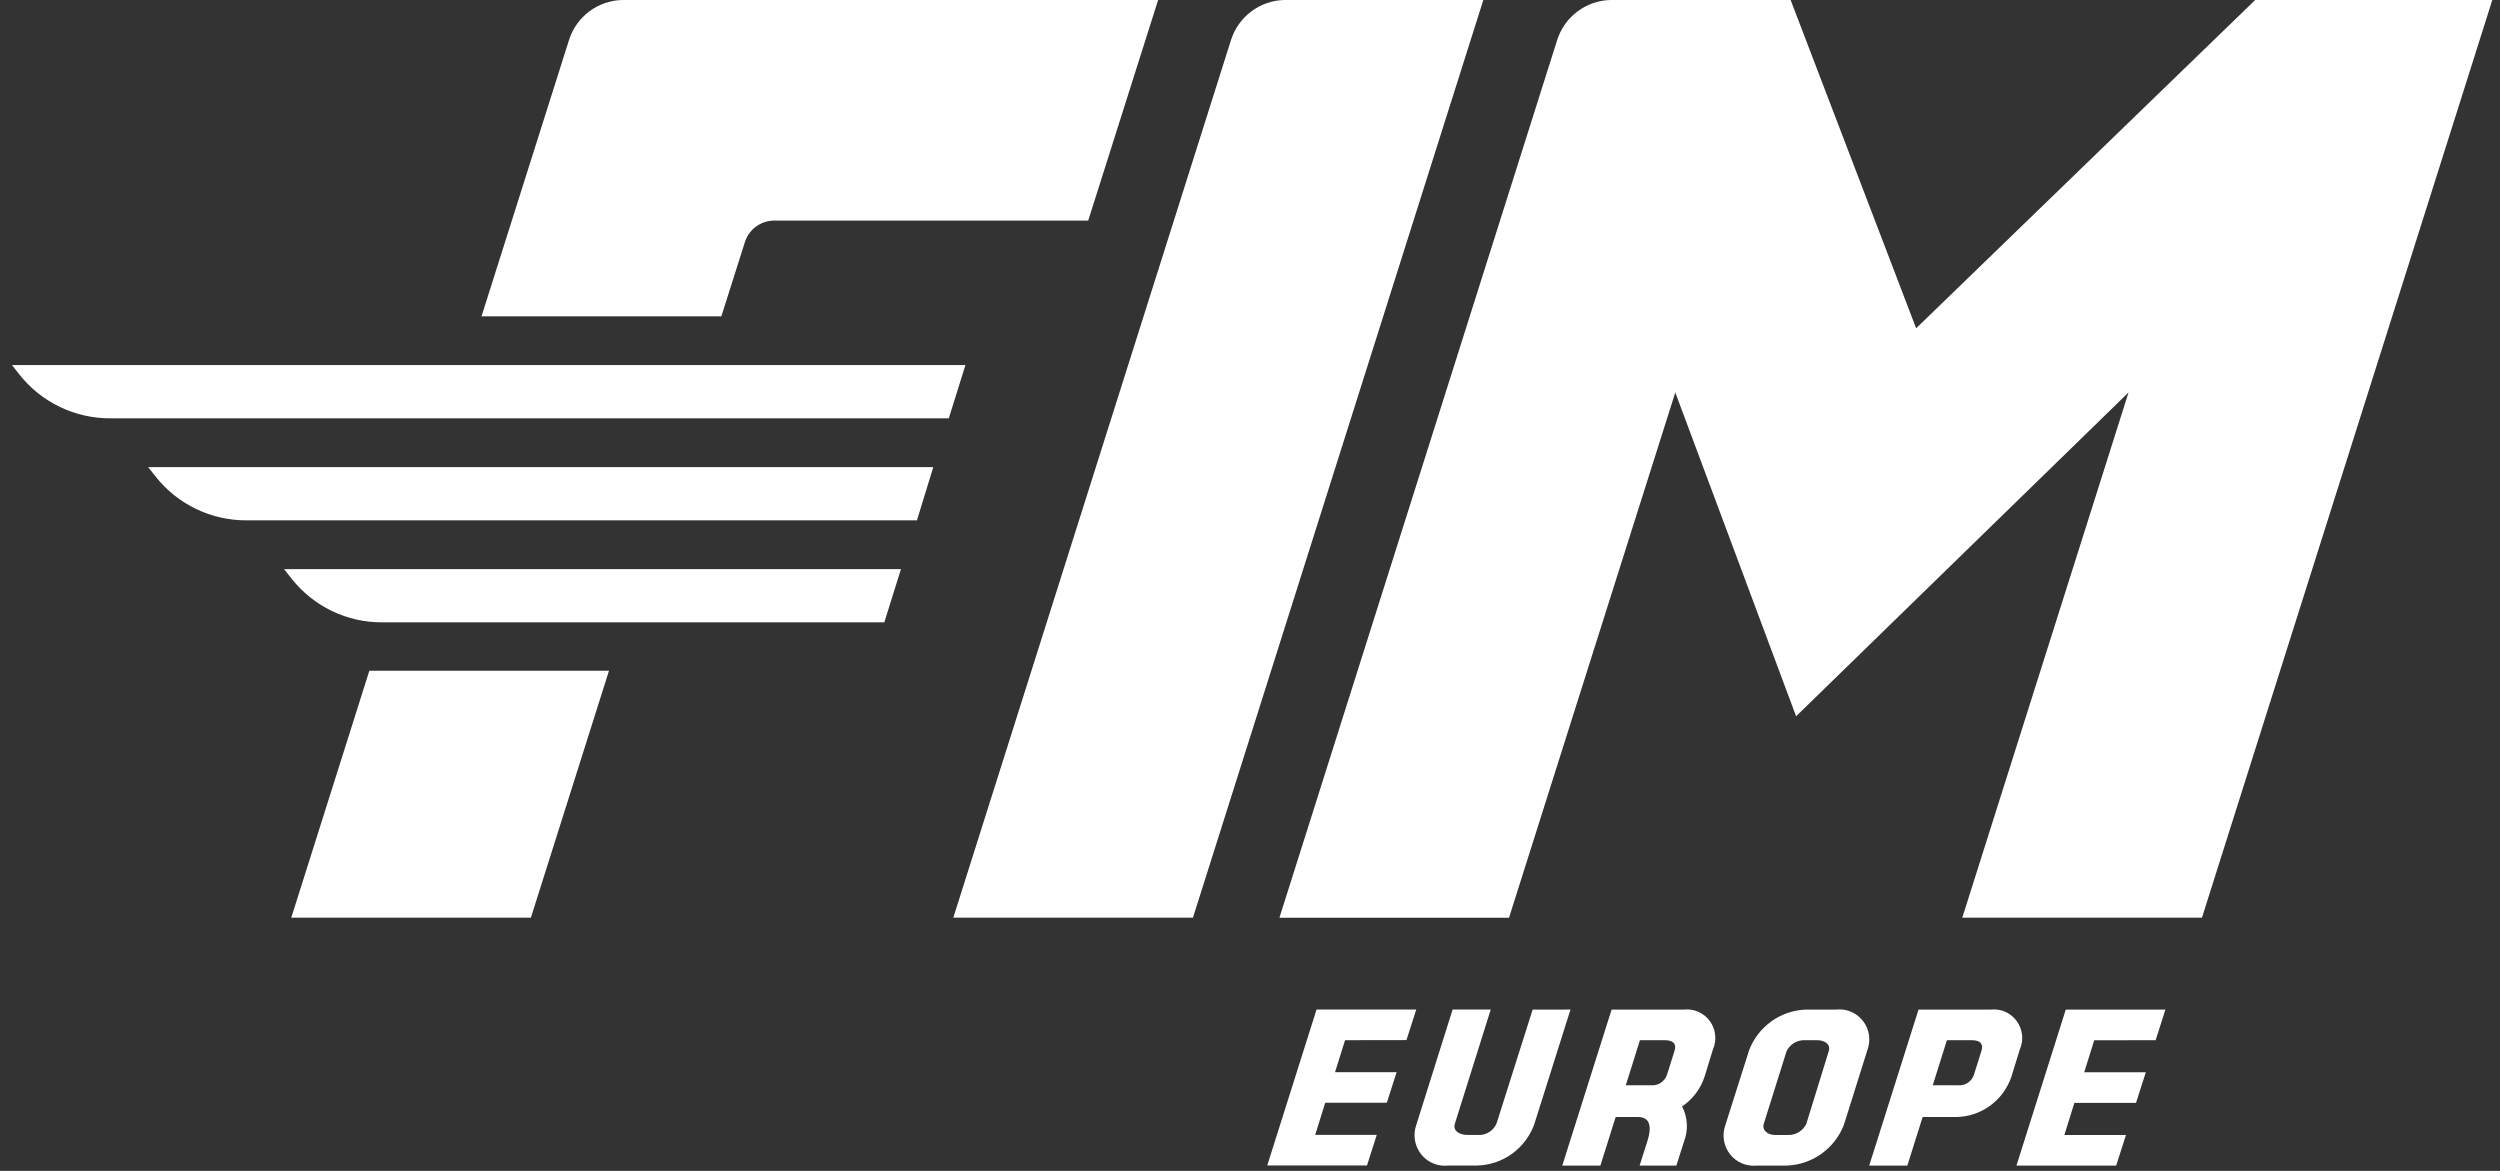
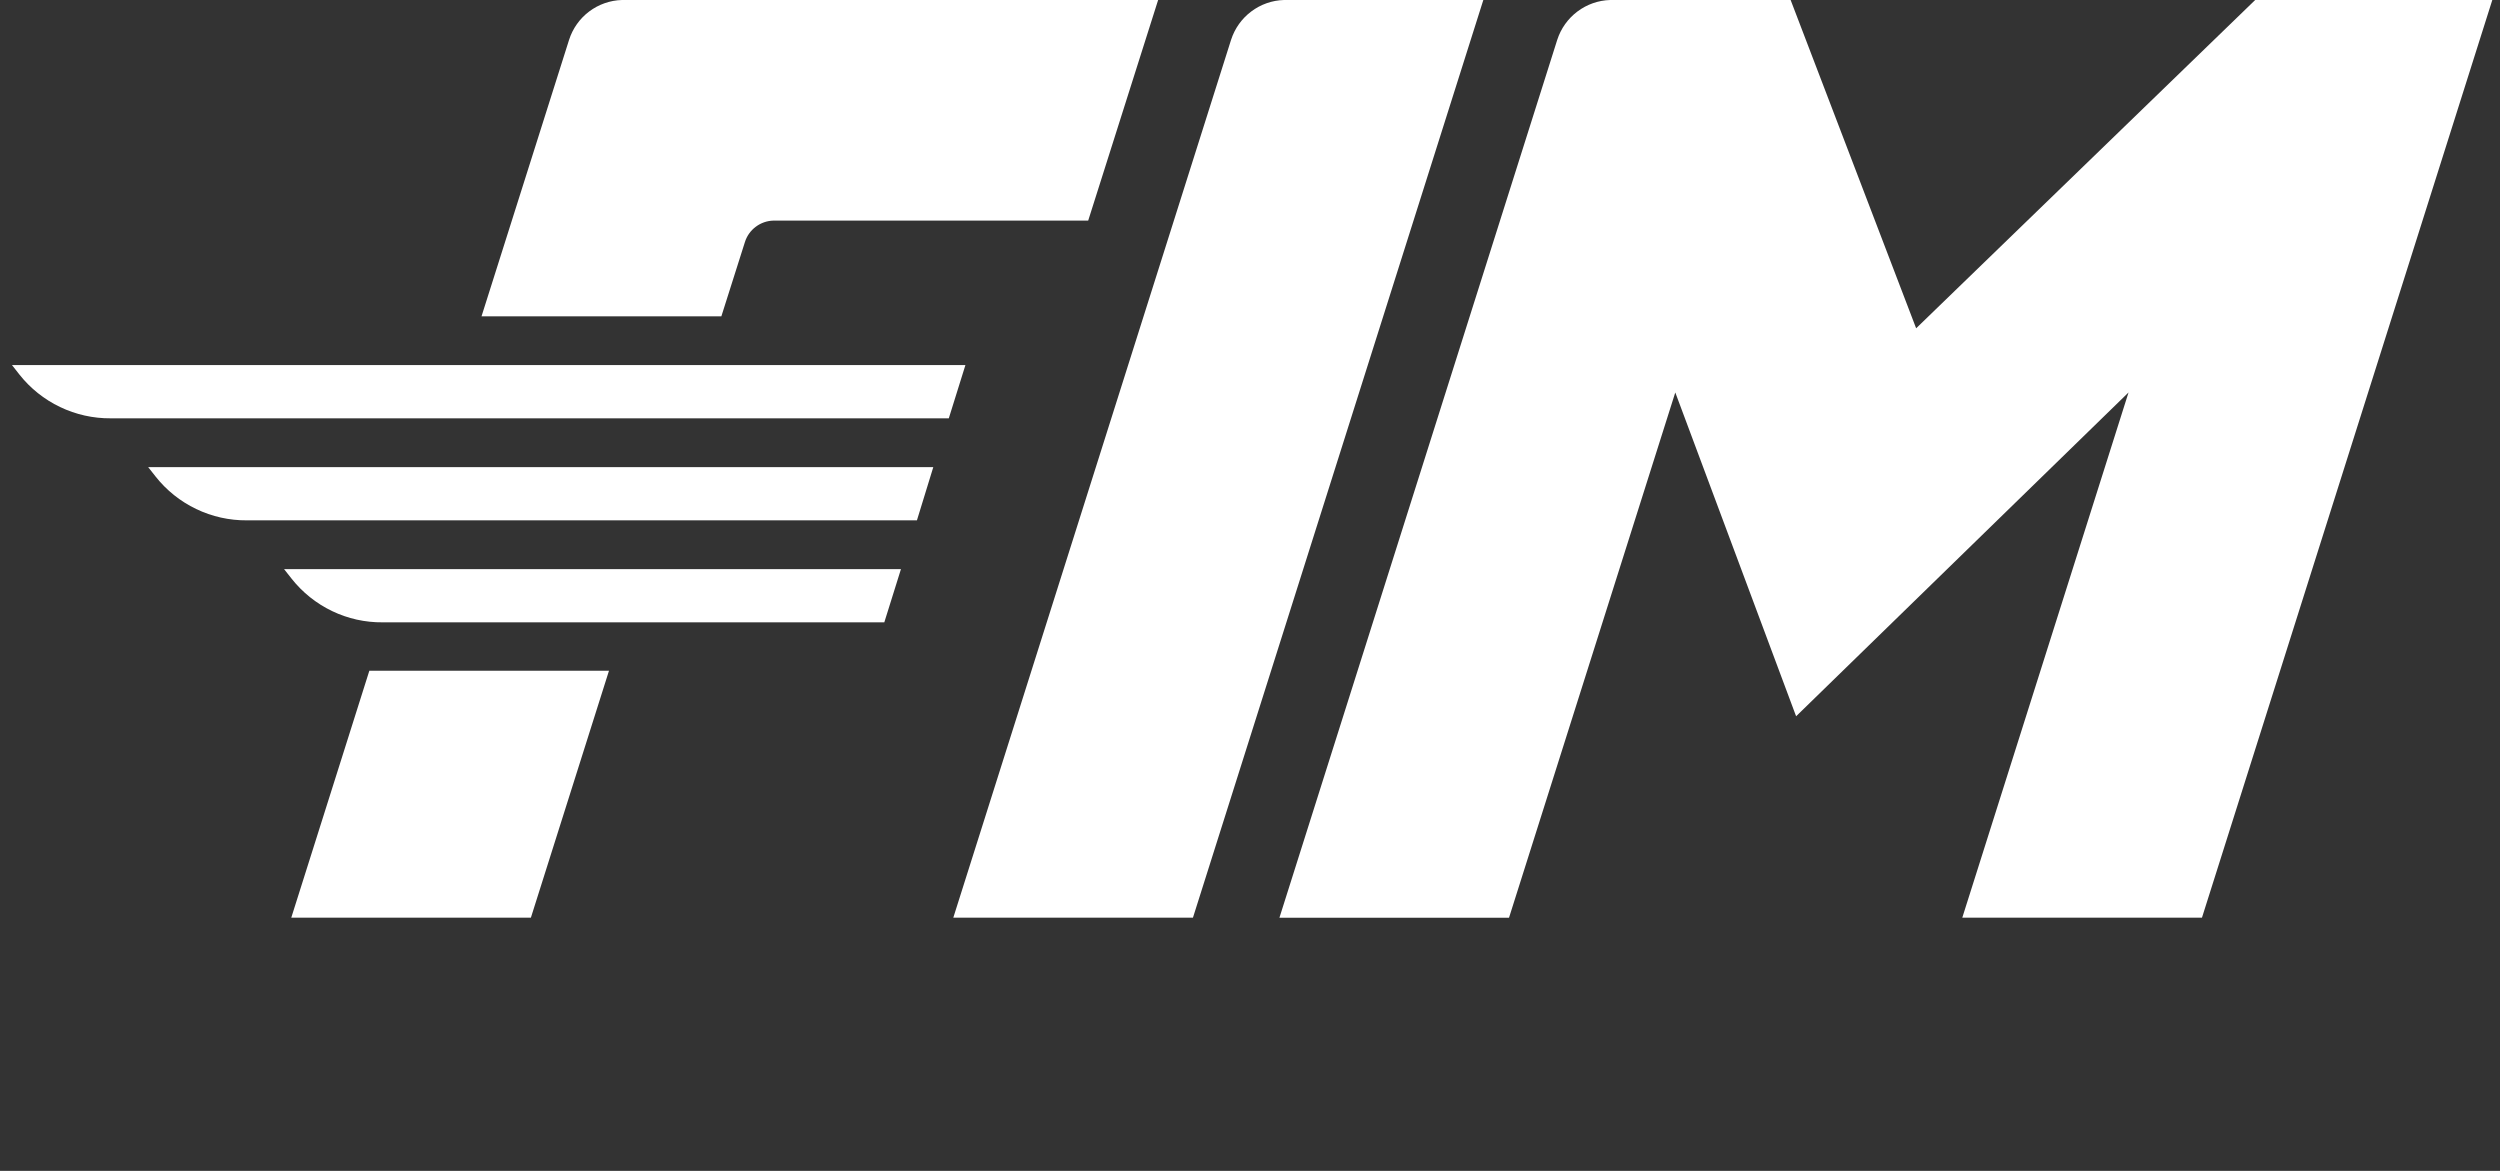
<svg xmlns="http://www.w3.org/2000/svg" width="79" height="37" viewBox="0 0 79 37" fill="none">
  <rect x="0" y="0" width="79" height="37" fill="#333333" stroke="none" />
  <path d="M46.873 0L37.697 28.999H30.124L38.902 1.258C39.017 0.901 39.239 0.589 39.538 0.364C39.837 0.138 40.198 0.011 40.572 0L46.873 0ZM56.584 0L60.55 10.374L71.264 0H78.757L69.582 28.999H62.008L67.262 12.401L56.757 22.634L52.939 12.402L47.685 29H40.43L49.209 1.258C49.324 0.901 49.547 0.589 49.846 0.364C50.146 0.138 50.507 0.011 50.881 0L56.584 0ZM30.507 11.537H0.379L0.614 11.836C0.958 12.271 1.397 12.622 1.897 12.861C2.397 13.101 2.944 13.223 3.498 13.219H29.982L30.507 11.537ZM29.488 14.761H4.682L4.917 15.059C5.261 15.495 5.7 15.845 6.2 16.085C6.7 16.325 7.247 16.447 7.801 16.443H28.975L29.492 14.761H29.488ZM28.468 17.985H8.977L9.212 18.283C9.556 18.719 9.994 19.07 10.494 19.31C10.994 19.55 11.542 19.672 12.096 19.666H27.944L28.47 17.985H28.468ZM19.652 0C19.278 0.011 18.917 0.138 18.618 0.363C18.319 0.588 18.097 0.901 17.983 1.258L15.216 9.996H22.795L23.54 7.647C23.601 7.454 23.721 7.286 23.883 7.165C24.044 7.044 24.239 6.976 24.441 6.971H34.387L36.597 0H19.652ZM11.671 21.196L9.204 28.999H16.776L19.244 21.195L11.671 21.196Z" fill="white" />
-   <path d="M42.504 32.87L42.187 33.881H44.133L43.823 34.847H41.877L41.56 35.862H43.506L43.197 36.829H40.045L41.603 31.901H44.754L44.444 32.867L42.504 32.87ZM48.431 31.904L47.291 35.502C47.243 35.615 47.161 35.711 47.056 35.776C46.952 35.841 46.83 35.872 46.708 35.864H46.371C46.126 35.864 45.902 35.74 45.974 35.508L47.107 31.902H45.902L44.756 35.544C44.7 35.7 44.685 35.867 44.712 36.031C44.739 36.194 44.807 36.347 44.91 36.477C45.012 36.606 45.146 36.706 45.299 36.768C45.451 36.83 45.617 36.851 45.779 36.83H46.688C47.079 36.819 47.458 36.691 47.777 36.462C48.095 36.233 48.339 35.913 48.477 35.544L49.627 31.902L48.431 31.904ZM52.678 33.961C52.642 34.066 52.572 34.157 52.479 34.217C52.387 34.278 52.276 34.305 52.166 34.295H51.375L51.822 32.87H52.613C52.866 32.87 52.989 32.987 52.916 33.204L52.678 33.96V33.961ZM50.926 31.904L49.368 36.832H50.572L51.055 35.298H51.762C52.079 35.298 52.231 35.509 52.057 36.061L51.812 36.832H52.973L53.219 36.061C53.286 35.884 53.315 35.695 53.303 35.505C53.292 35.316 53.241 35.131 53.154 34.963C53.485 34.741 53.734 34.413 53.861 34.033L54.127 33.167C54.191 33.022 54.216 32.861 54.199 32.702C54.182 32.543 54.123 32.392 54.029 32.264C53.935 32.135 53.808 32.034 53.663 31.971C53.517 31.908 53.358 31.884 53.201 31.904H50.926ZM57.084 35.509C57.03 35.621 56.944 35.715 56.838 35.778C56.731 35.842 56.609 35.872 56.485 35.866H56.096C55.865 35.866 55.67 35.721 55.736 35.509L56.455 33.219C56.507 33.111 56.589 33.02 56.691 32.959C56.793 32.897 56.911 32.866 57.03 32.87H57.42C57.665 32.87 57.86 33.002 57.788 33.219L57.081 35.509H57.084ZM57.062 31.904C56.673 31.917 56.296 32.045 55.978 32.273C55.66 32.5 55.415 32.816 55.274 33.183L54.524 35.545C54.468 35.698 54.45 35.863 54.475 36.024C54.499 36.185 54.564 36.337 54.663 36.466C54.761 36.595 54.891 36.696 55.04 36.76C55.189 36.824 55.351 36.849 55.512 36.832H56.464C56.856 36.818 57.236 36.69 57.556 36.461C57.877 36.232 58.124 35.914 58.267 35.545L59.009 33.183C59.066 33.03 59.084 32.865 59.059 32.704C59.035 32.543 58.97 32.39 58.87 32.262C58.77 32.133 58.639 32.033 58.49 31.97C58.341 31.907 58.178 31.884 58.017 31.904H57.062ZM62.377 33.961C62.342 34.067 62.273 34.158 62.179 34.219C62.086 34.279 61.976 34.306 61.865 34.295H61.075L61.522 32.87H62.312C62.558 32.87 62.688 32.979 62.615 33.204L62.377 33.96V33.961ZM60.625 31.904L59.067 36.832H60.272L60.755 35.298H61.827C62.209 35.29 62.58 35.165 62.889 34.939C63.198 34.713 63.431 34.397 63.558 34.033L63.824 33.168C63.889 33.022 63.914 32.861 63.897 32.702C63.879 32.542 63.82 32.391 63.726 32.262C63.631 32.133 63.504 32.032 63.358 31.969C63.212 31.906 63.052 31.884 62.894 31.904H60.625ZM68.118 32.87L68.427 31.904H65.278L63.72 36.832H66.871L67.181 35.865H65.234L65.551 34.85H67.498L67.808 33.883H65.861L66.178 32.873L68.118 32.87Z" fill="white" />
</svg>